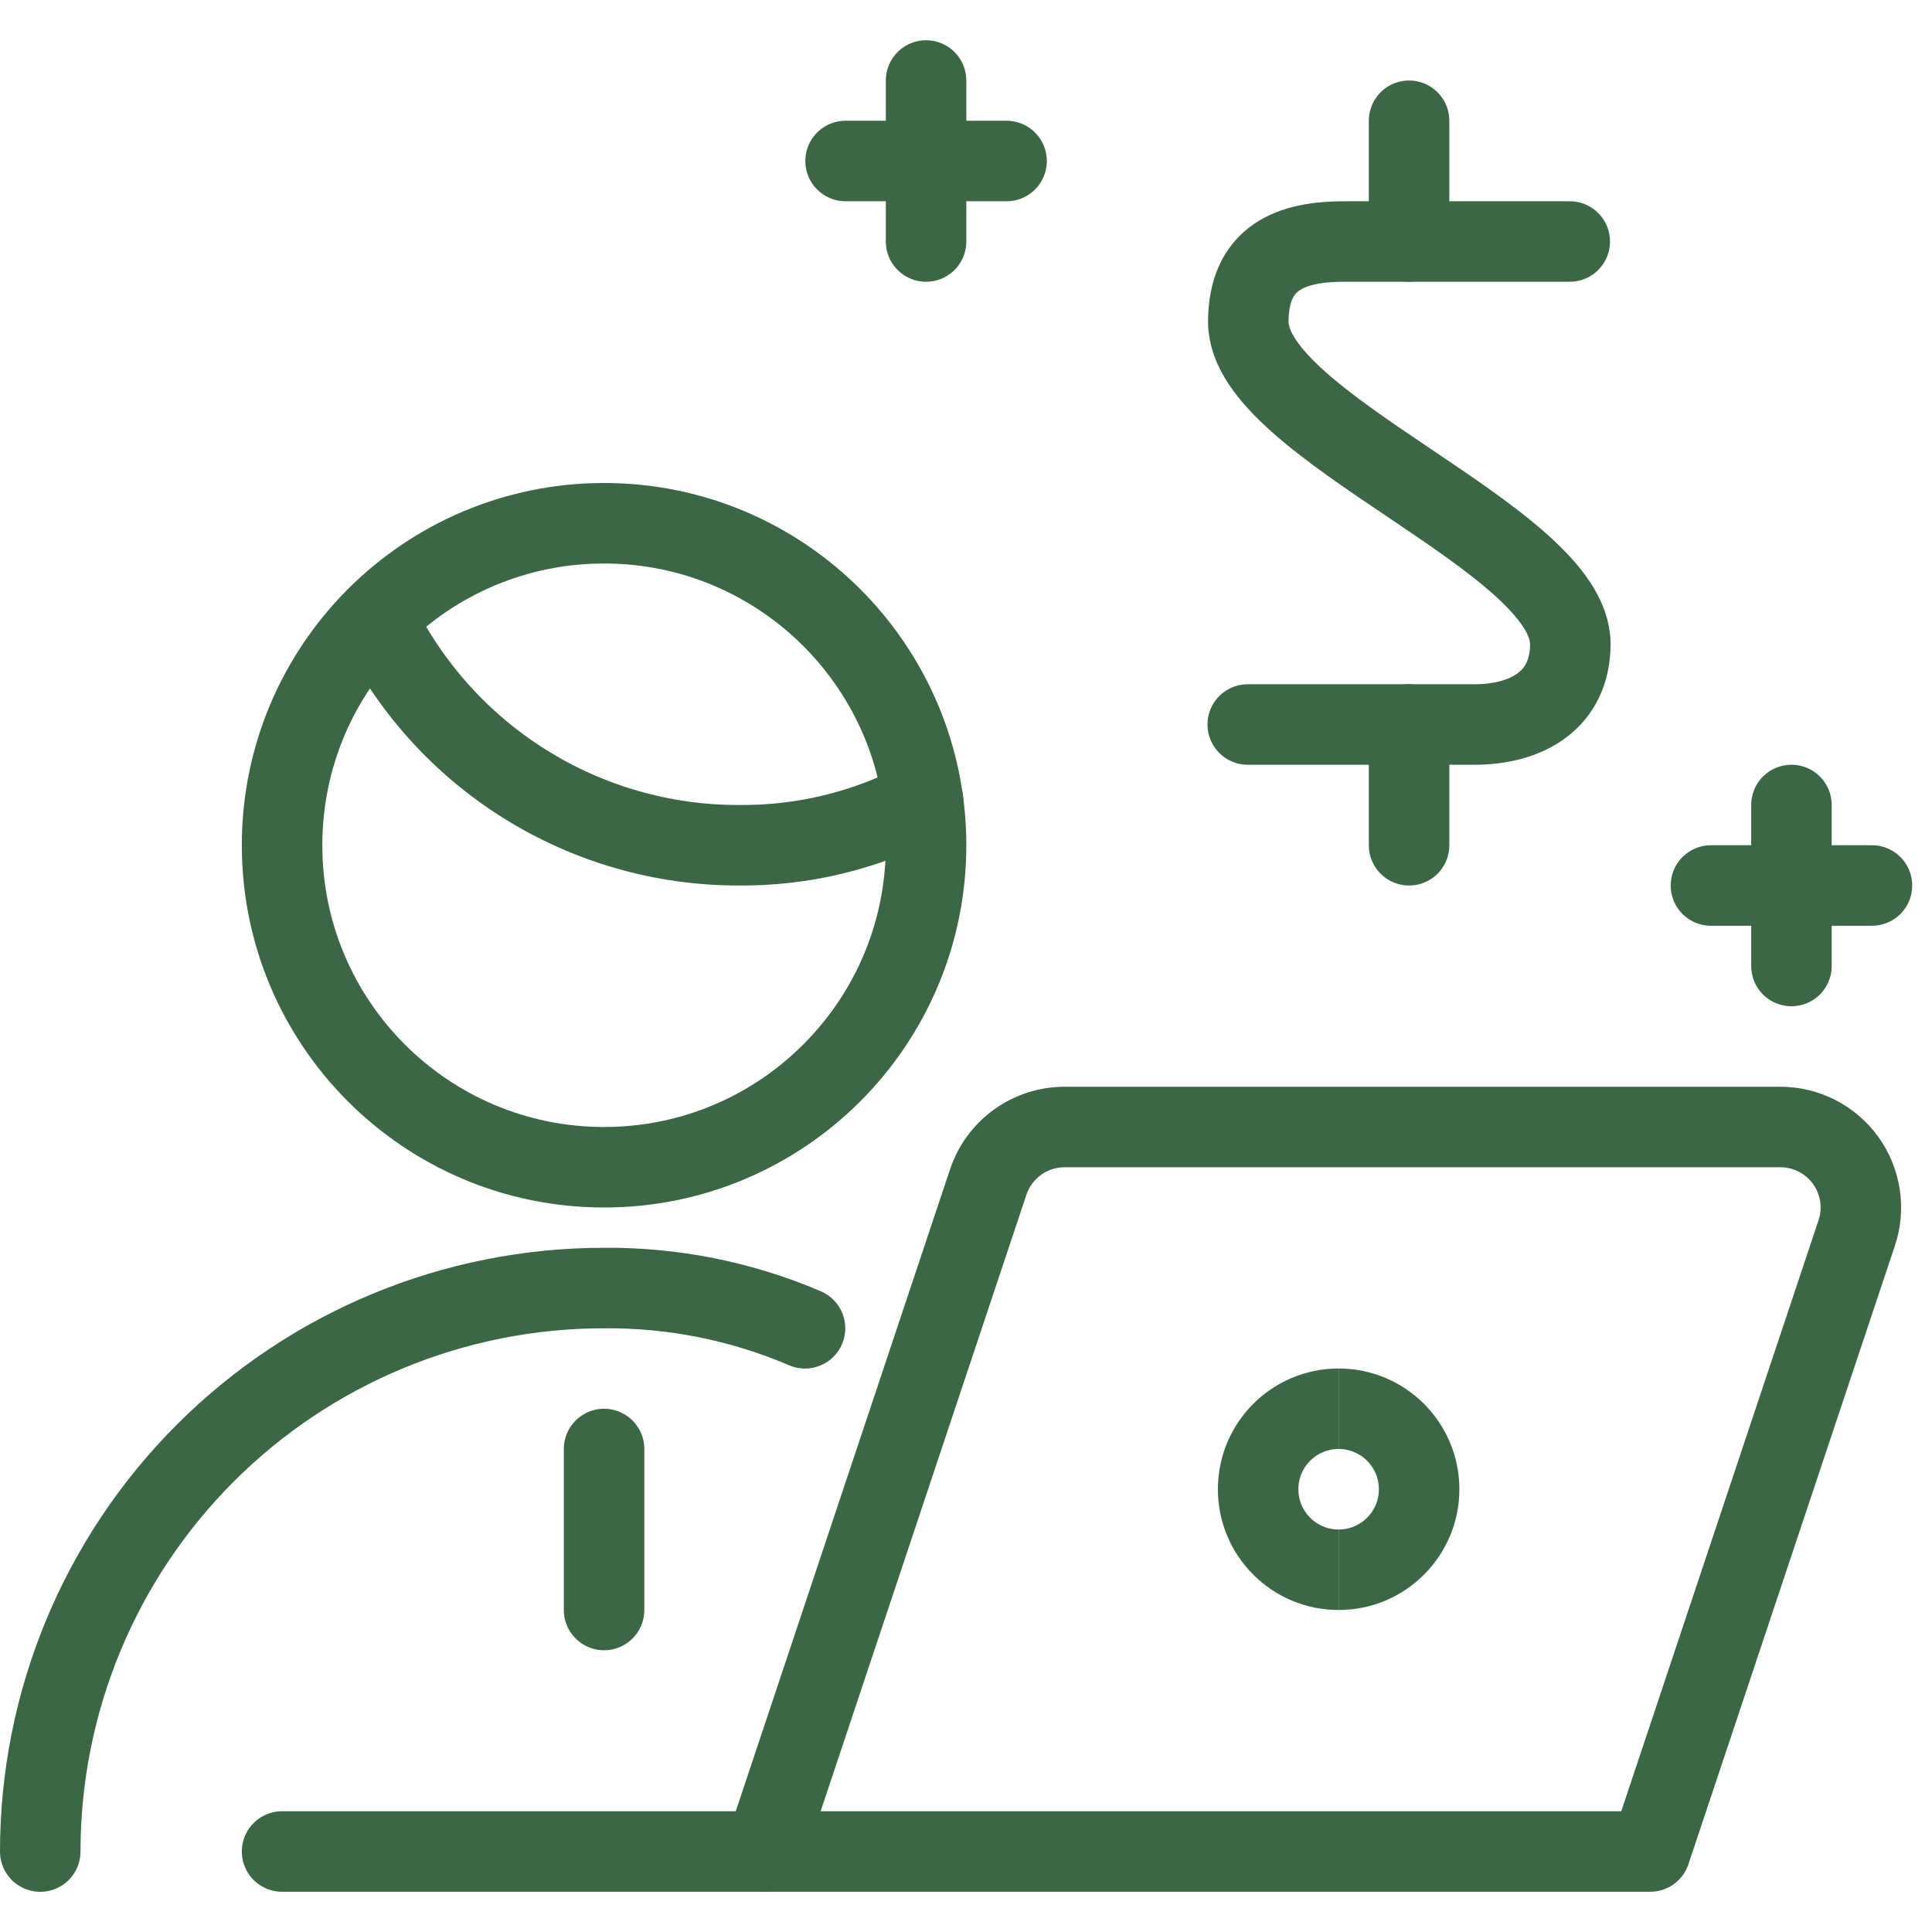
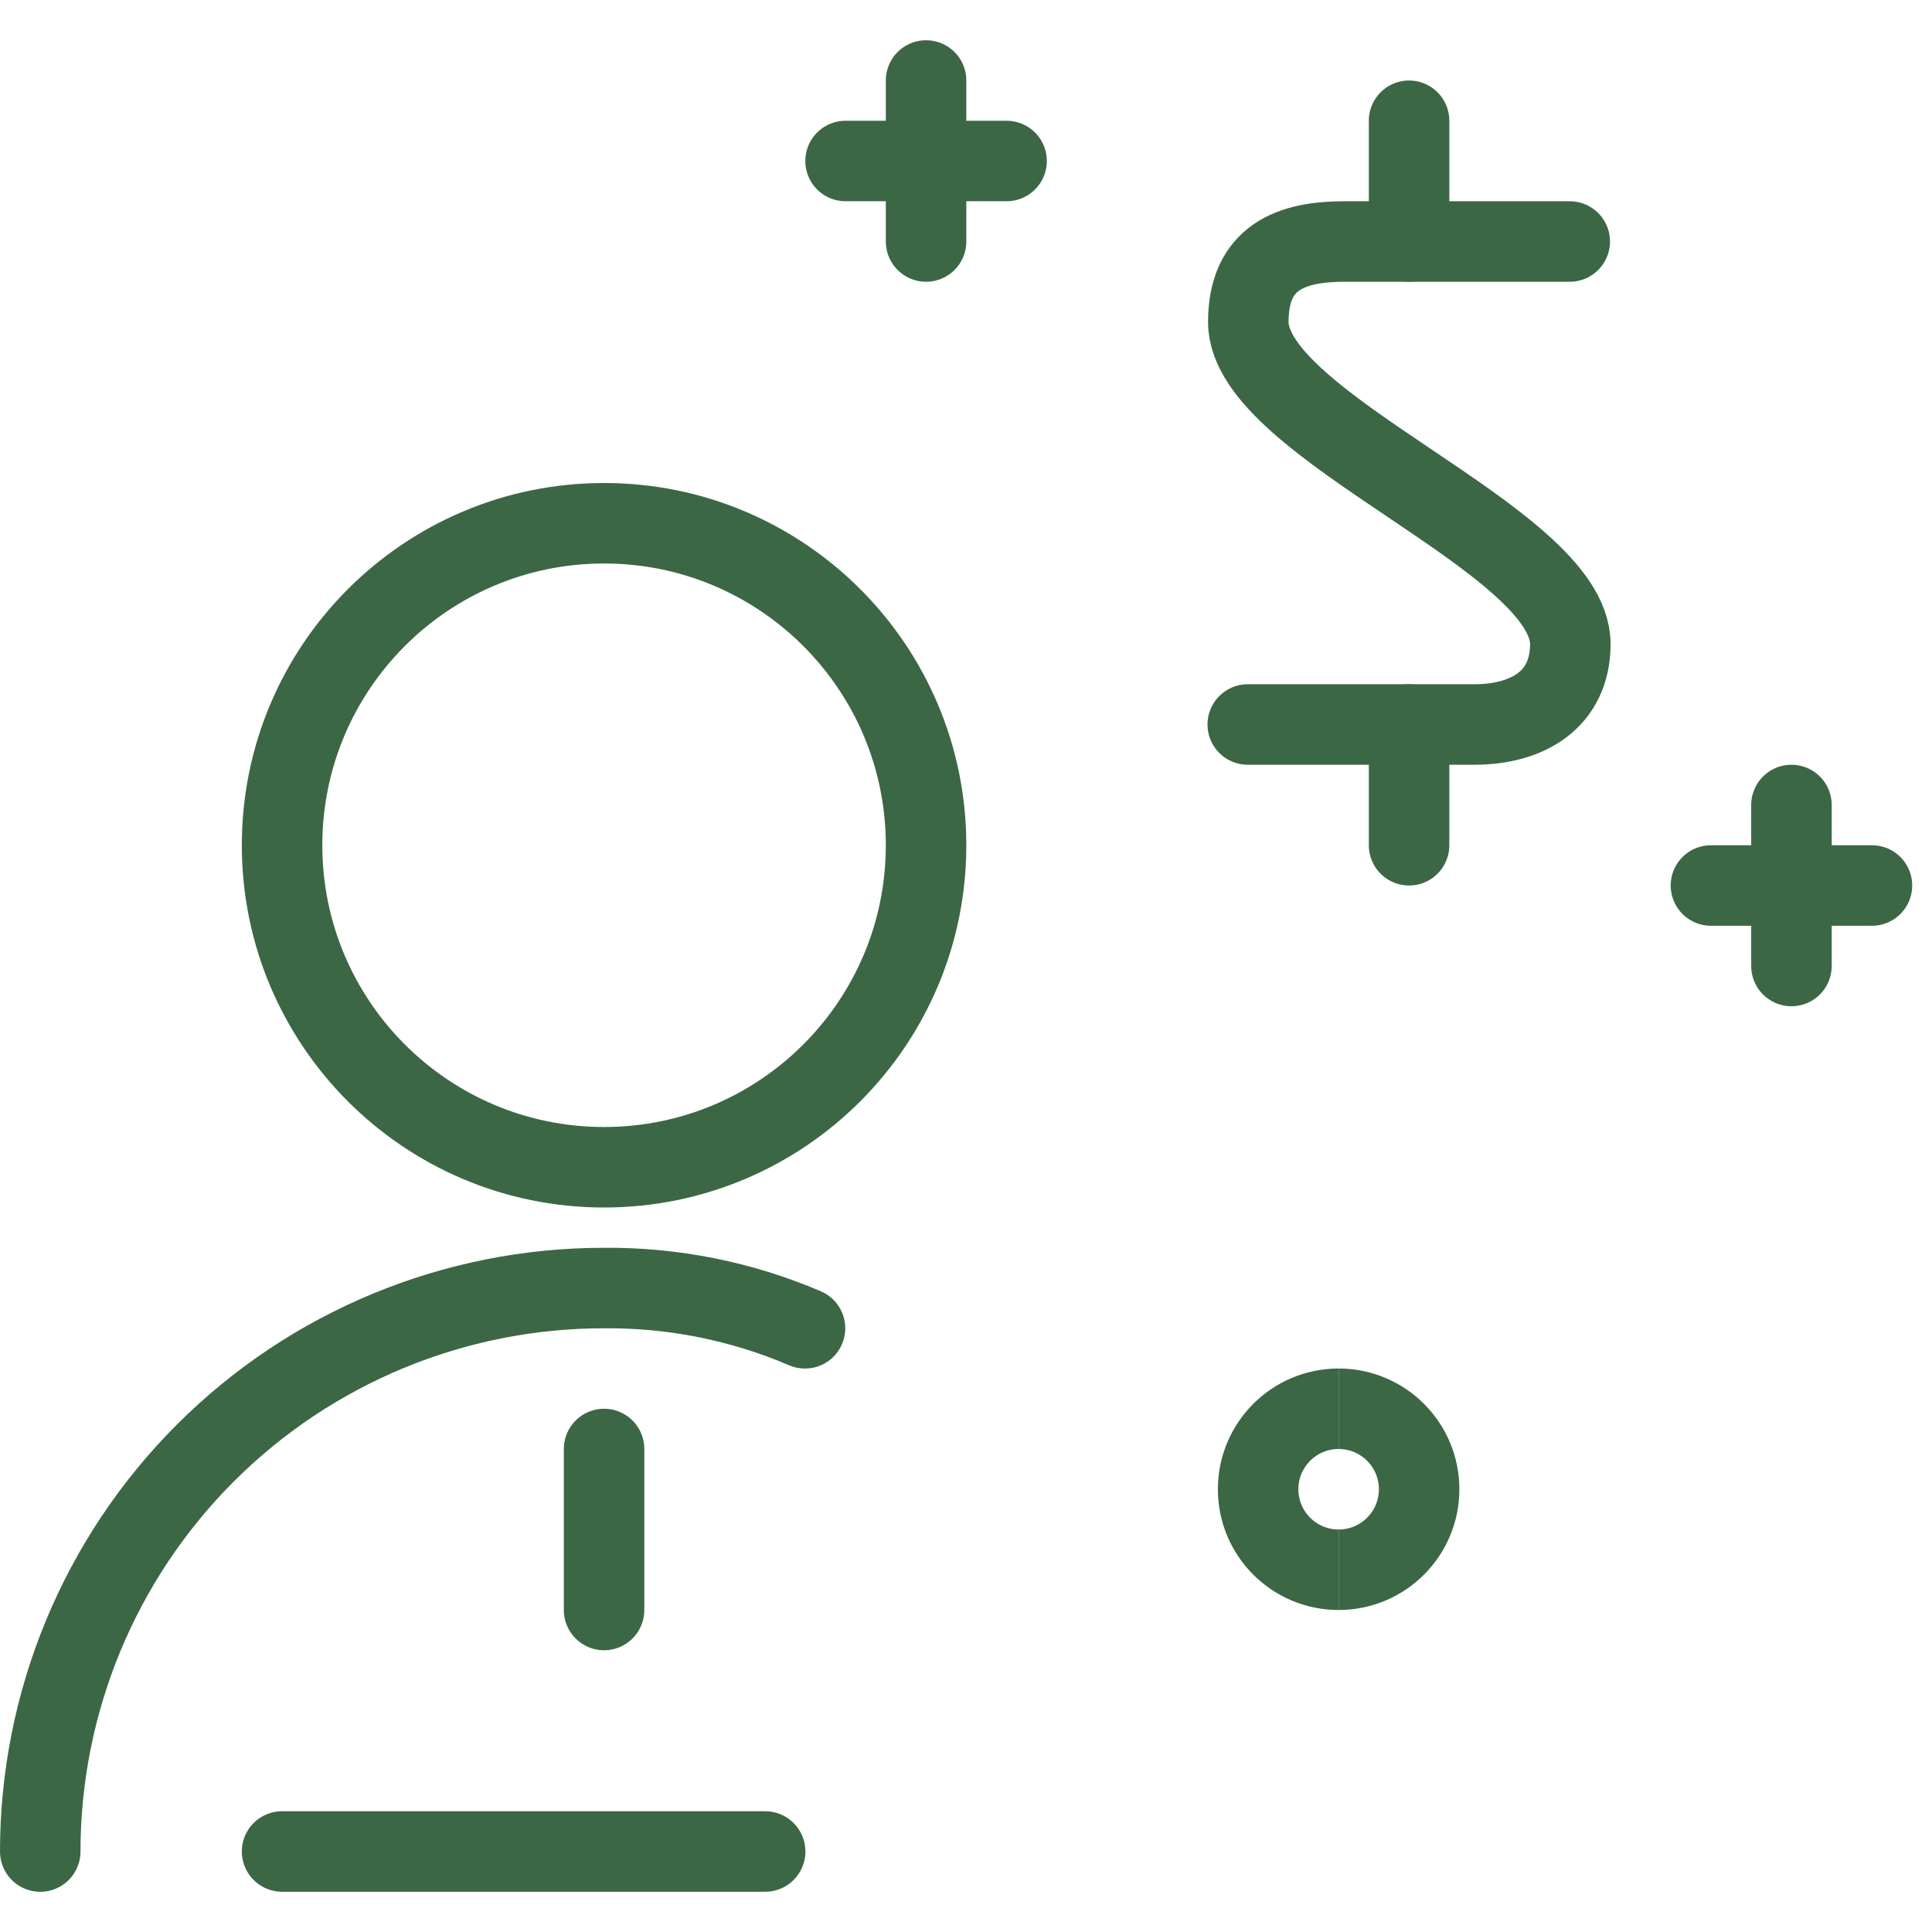
<svg xmlns="http://www.w3.org/2000/svg" width="48" height="48" viewBox="0 0 48 48" fill="none">
  <path d="M1 46.001C1 42.287 2.475 38.727 5.101 36.101C7.726 33.475 11.287 32.001 15 32.001C16.718 31.985 18.42 32.325 20 33.001" stroke="#3C6744" stroke-width="2" stroke-linecap="round" stroke-linejoin="round" />
  <path d="M19.01 46H7.008" stroke="#3C6744" stroke-width="2" stroke-linecap="round" stroke-linejoin="round" />
  <path d="M15.008 36V40" stroke="#3C6744" stroke-width="2" stroke-linecap="round" stroke-linejoin="round" />
  <path d="M15.008 29C19.426 29 23.008 25.418 23.008 21C23.008 16.582 19.426 13 15.008 13C10.589 13 7.008 16.582 7.008 21C7.008 25.418 10.589 29 15.008 29Z" stroke="#3C6744" stroke-width="2" stroke-linecap="round" stroke-linejoin="round" />
-   <path d="M22.932 19.886C21.519 20.634 19.942 21.017 18.344 21C16.465 21.001 14.625 20.472 13.034 19.475C11.442 18.478 10.163 17.052 9.344 15.362" stroke="#3C6744" stroke-width="2" stroke-linecap="round" stroke-linejoin="round" />
  <path d="M23.008 2V6" stroke="#3C6744" stroke-width="2" stroke-linecap="round" stroke-linejoin="round" />
  <path d="M25.008 4H21.008" stroke="#3C6744" stroke-width="2" stroke-linecap="round" stroke-linejoin="round" />
  <path d="M44.508 20V24" stroke="#3C6744" stroke-width="2" stroke-linecap="round" stroke-linejoin="round" />
  <path d="M46.508 22H42.508" stroke="#3C6744" stroke-width="2" stroke-linecap="round" stroke-linejoin="round" />
  <path d="M39 6H33.4C32.082 6 31.014 6.386 31.014 8C31.014 10.614 39.014 13.386 39.014 16C39.014 17.386 37.946 18 36.628 18H31" stroke="#3C6744" stroke-width="2" stroke-linecap="round" stroke-linejoin="round" />
  <path d="M35.008 6V3" stroke="#3C6744" stroke-width="2" stroke-linecap="round" stroke-linejoin="round" />
  <path d="M35.008 21V18" stroke="#3C6744" stroke-width="2" stroke-linecap="round" stroke-linejoin="round" />
-   <path d="M24.552 29.368C24.685 28.97 24.939 28.623 25.28 28.378C25.621 28.132 26.03 28 26.45 28H44.232C44.549 28 44.861 28.075 45.143 28.219C45.426 28.364 45.669 28.573 45.855 28.83C46.04 29.087 46.162 29.385 46.21 29.698C46.257 30.011 46.23 30.331 46.13 30.632L41 46H19L24.552 29.368Z" stroke="#3C6744" stroke-width="2" stroke-linecap="round" stroke-linejoin="round" />
  <path d="M33.258 39C32.153 39 31.258 38.105 31.258 37C31.258 35.895 32.153 35 33.258 35" stroke="#3C6744" stroke-width="2" />
  <path d="M33.258 39C34.362 39 35.258 38.105 35.258 37C35.258 35.895 34.362 35 33.258 35" stroke="#3C6744" stroke-width="2" />
</svg>